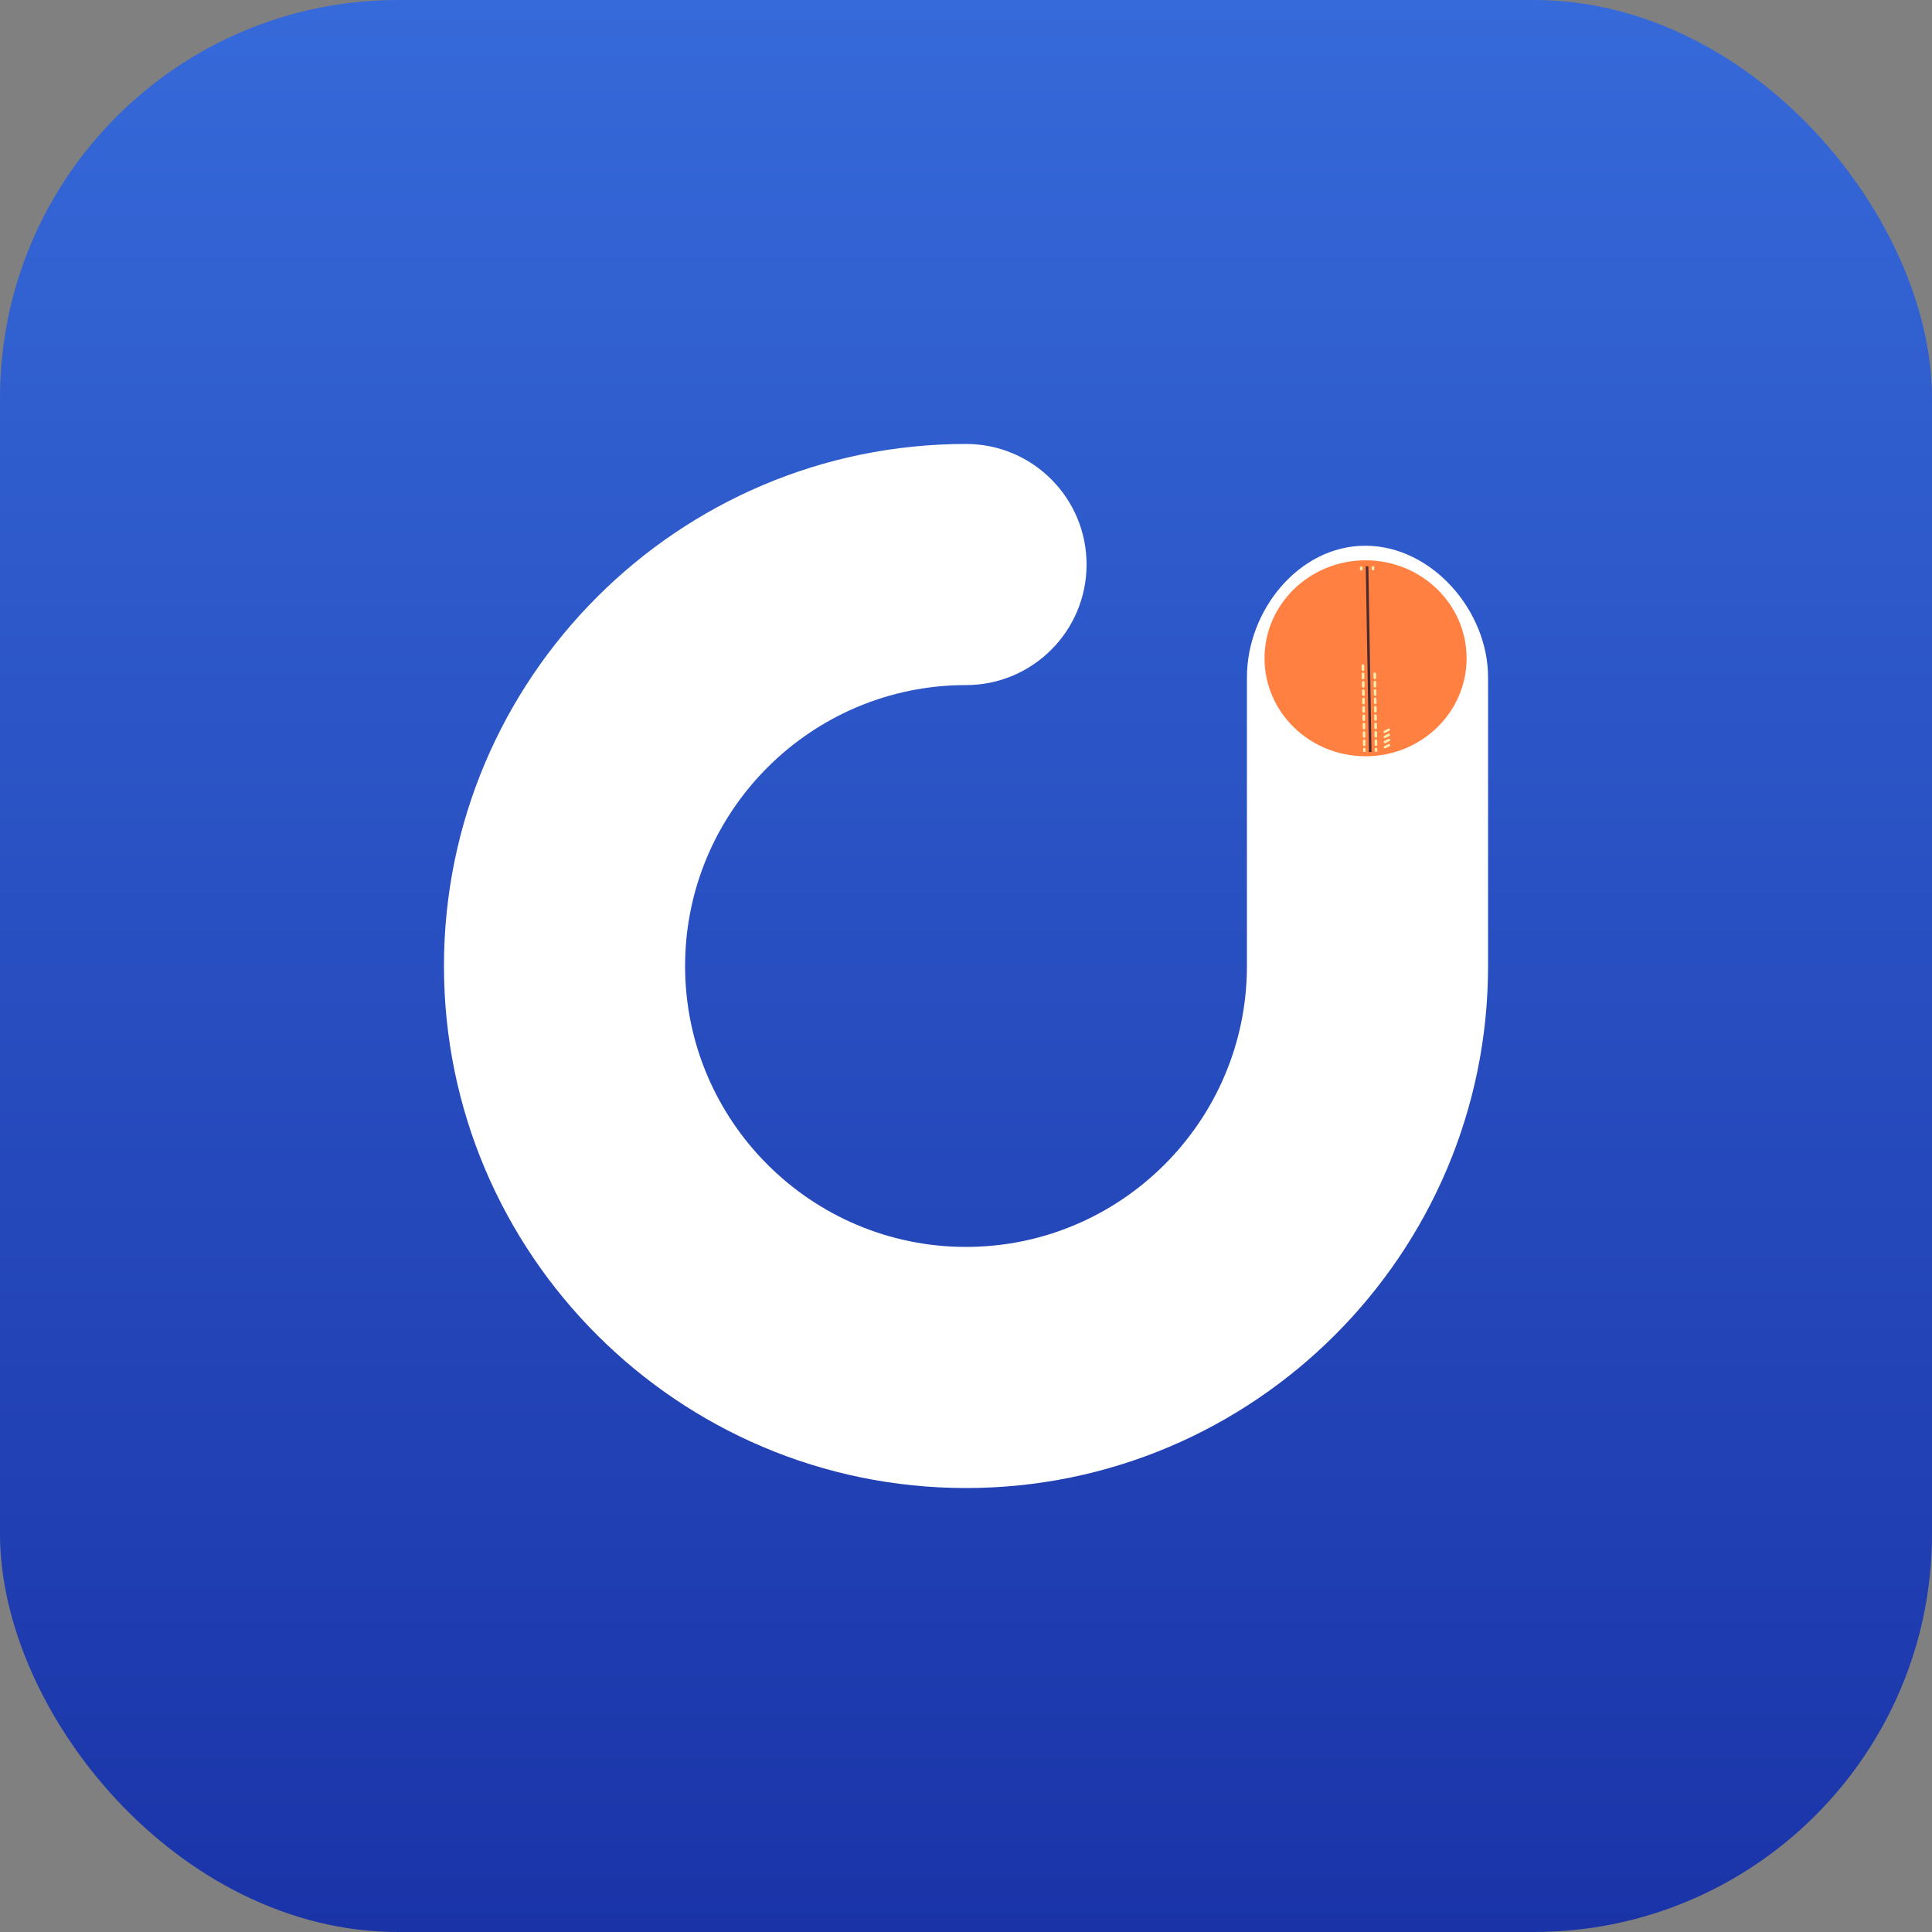
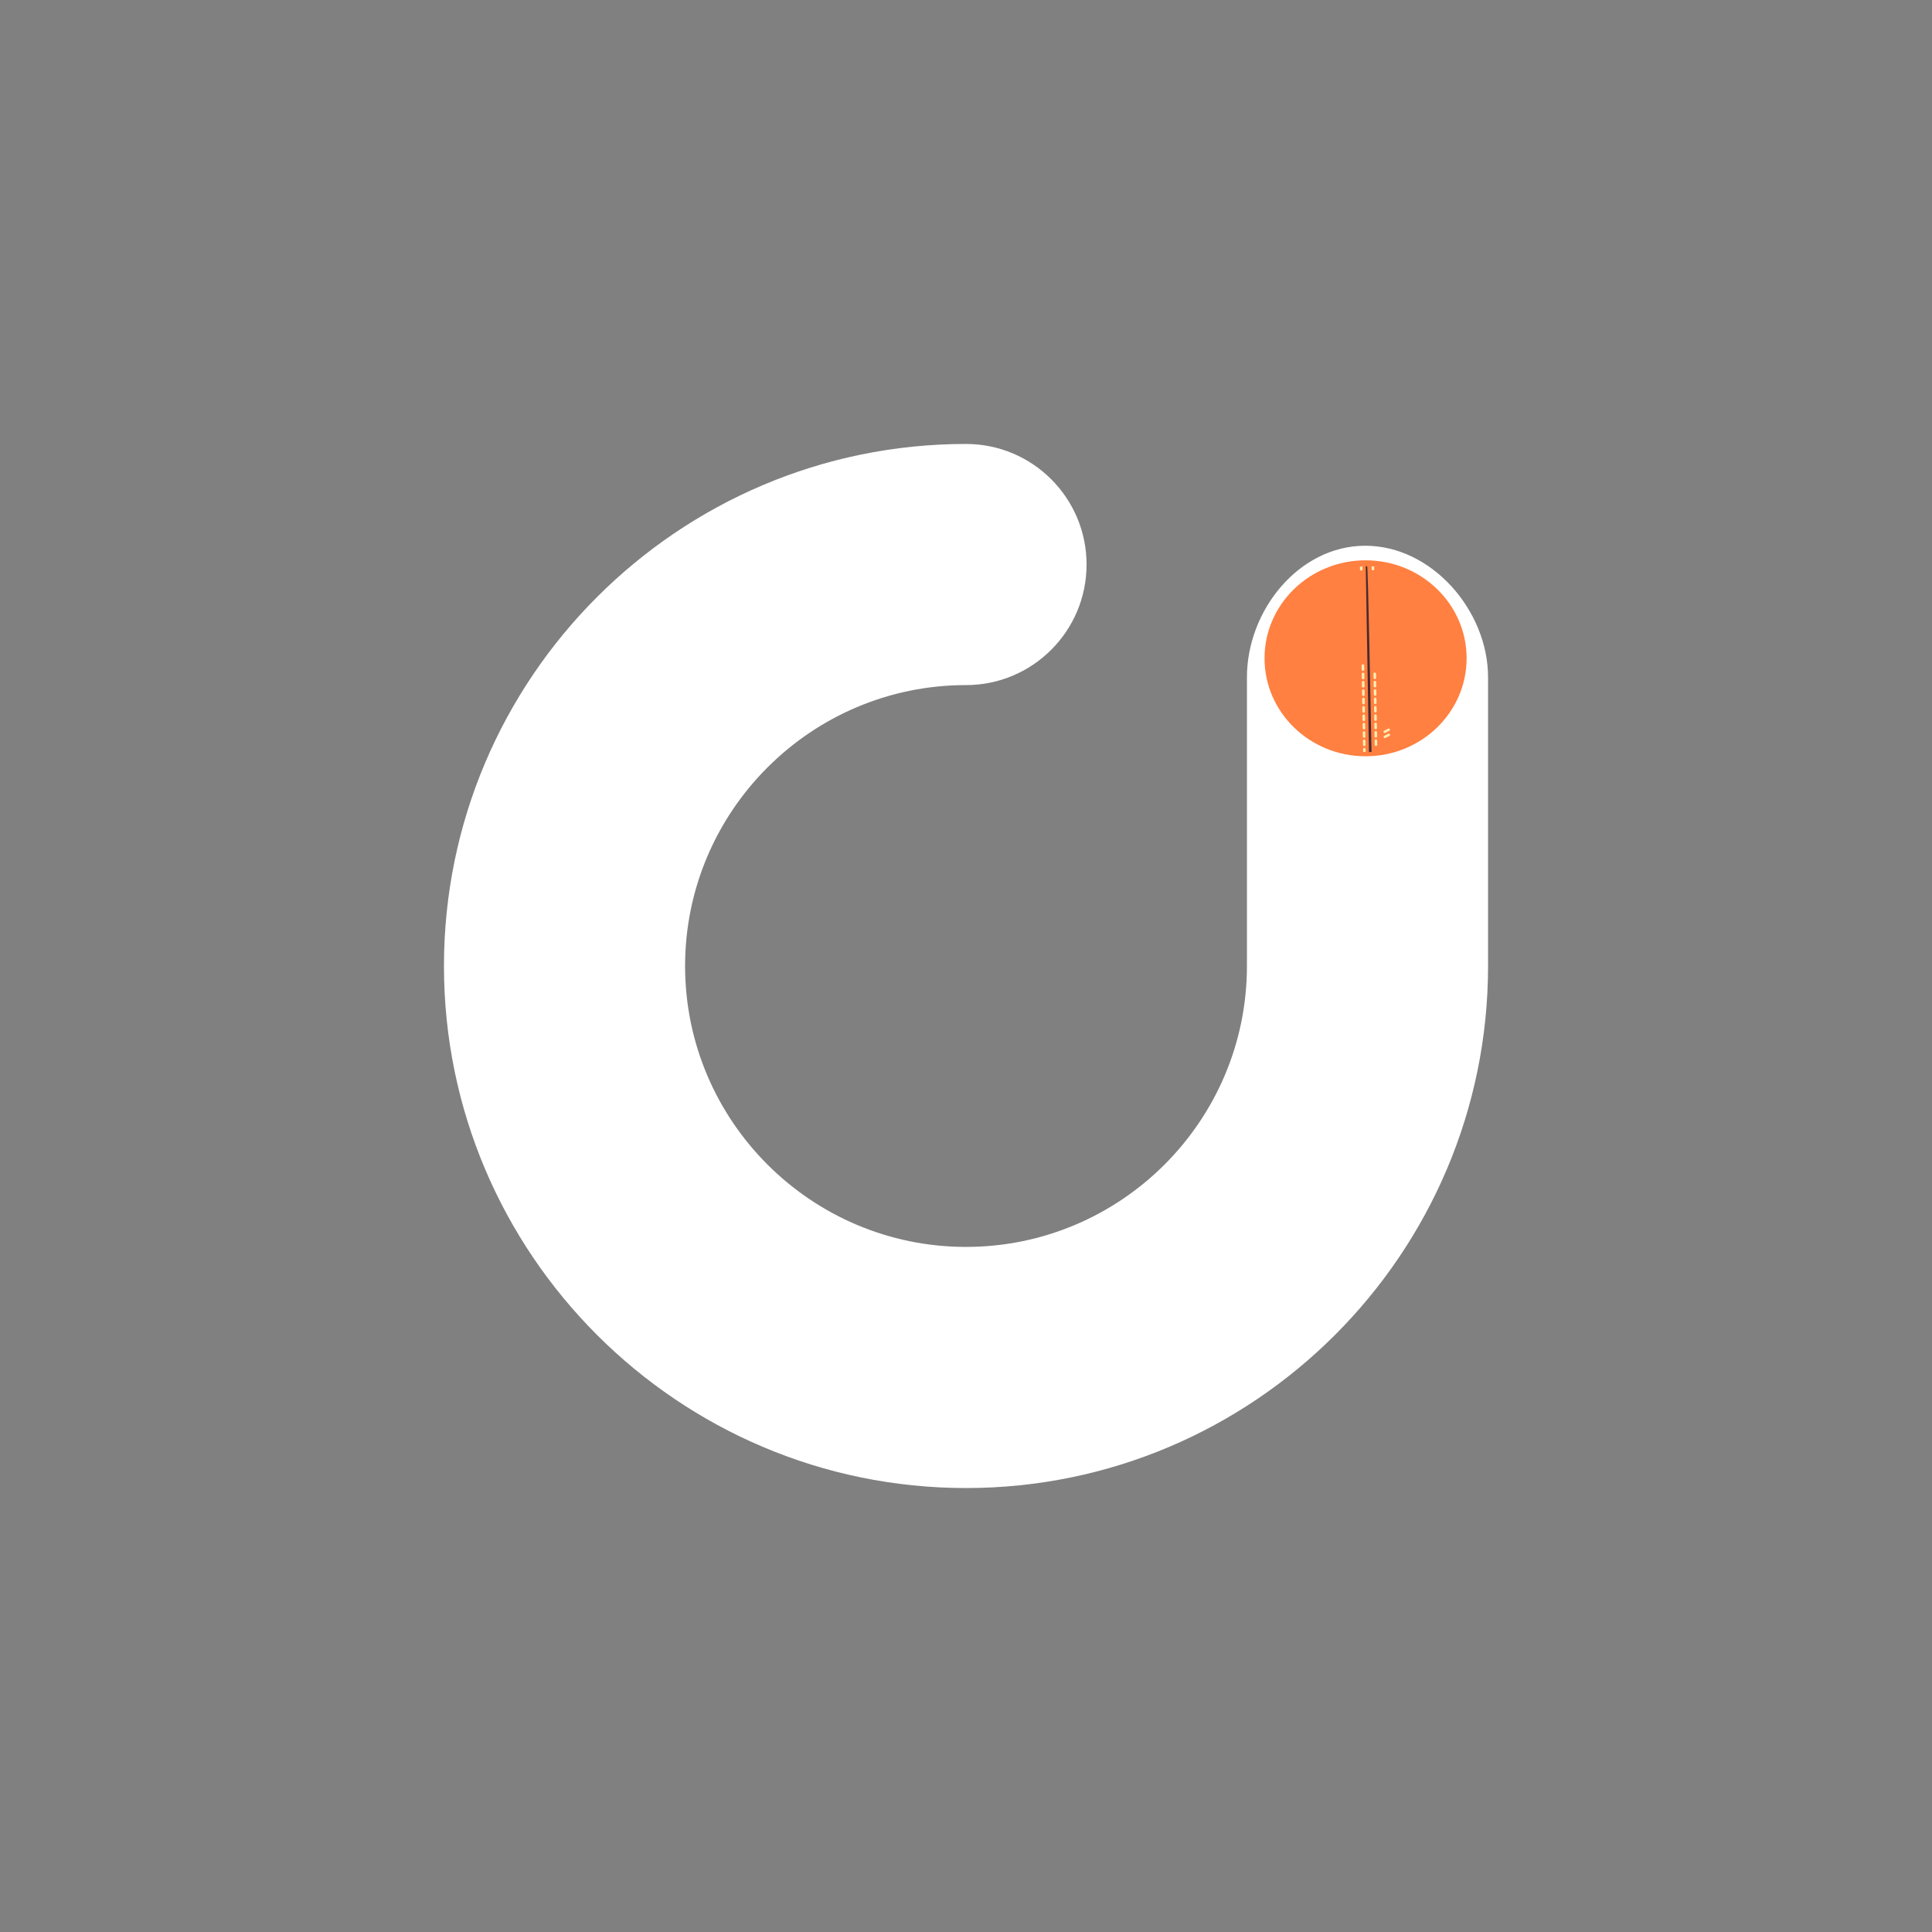
<svg xmlns="http://www.w3.org/2000/svg" width="631" height="631" viewBox="0 0 631 631" fill="none">
  <rect x="0" y="0" width="631" height="631" fill="#808080" stroke="none" />
-   <rect width="631" height="631" rx="130" fill="url(#paint0_linear_75_2298)" />
  <path d="M315.5 486C221.483 486 145 409.509 145 315.5C145 221.49 221.491 145 315.5 145C337.243 145 354.876 162.633 354.876 184.376C354.876 206.119 337.243 223.753 315.5 223.753C264.912 223.753 223.753 264.912 223.753 315.5C223.753 366.088 264.912 407.247 315.5 407.247C366.095 407.247 407.254 366.088 407.254 315.5V221.197C407.254 199.454 424.165 178.241 445.908 178.241C467.651 178.241 486.007 199.454 486.007 221.197V315.5C486.007 409.509 409.524 486 315.5 486Z" fill="white" />
  <ellipse cx="446.001" cy="215" rx="33" ry="32" fill="#FF8040" />
-   <path d="M446.063 184.96L447.104 245.617C447.245 245.616 447.384 245.615 447.525 245.613C447.666 245.611 447.806 245.608 447.946 245.605L446.905 184.948C446.764 184.948 446.625 184.949 446.484 184.951C446.343 184.954 446.204 184.957 446.063 184.96Z" fill="#492A2F" />
+   <path d="M446.063 184.96L447.104 245.617C447.245 245.616 447.384 245.615 447.525 245.613C447.666 245.611 447.806 245.608 447.946 245.605C446.764 184.948 446.625 184.949 446.484 184.951C446.343 184.954 446.204 184.957 446.063 184.96Z" fill="#492A2F" />
  <path d="M447.977 184.962L447.994 185.906C447.997 186.126 448.189 186.302 448.422 186.299C448.654 186.295 448.84 186.113 448.836 185.893L448.82 184.998C448.541 184.981 448.259 184.969 447.977 184.962Z" fill="#FFECB3" />
  <path d="M449.371 241.478C449.603 241.475 449.795 241.651 449.799 241.871L449.822 243.237C449.826 243.458 449.64 243.639 449.408 243.642C449.176 243.646 448.984 243.471 448.98 243.249L448.957 241.884C448.953 241.664 449.139 241.482 449.371 241.478ZM449.324 238.749C449.556 238.745 449.748 238.92 449.752 239.141L449.775 240.507C449.779 240.727 449.593 240.909 449.361 240.913C449.129 240.916 448.937 240.74 448.933 240.52L448.91 239.154C448.906 238.933 449.092 238.752 449.324 238.749ZM449.277 236.018C449.509 236.014 449.701 236.19 449.705 236.411L449.729 237.776C449.732 237.996 449.546 238.178 449.314 238.181C449.082 238.185 448.89 238.009 448.886 237.789L448.863 236.423C448.859 236.202 449.045 236.021 449.277 236.018ZM449.23 233.287C449.463 233.283 449.655 233.46 449.658 233.68L449.682 235.045C449.686 235.265 449.5 235.447 449.267 235.451C449.035 235.454 448.843 235.278 448.84 235.058L448.816 233.693C448.812 233.473 448.998 233.29 449.23 233.287ZM449.183 230.556C449.416 230.553 449.608 230.729 449.611 230.949L449.635 232.315C449.639 232.535 449.453 232.717 449.221 232.72C448.988 232.724 448.796 232.547 448.793 232.327L448.769 230.962C448.765 230.742 448.951 230.56 449.183 230.556ZM449.137 227.825C449.369 227.822 449.561 227.998 449.565 228.218L449.588 229.584C449.592 229.804 449.406 229.986 449.174 229.989C448.941 229.993 448.75 229.816 448.746 229.596L448.722 228.231C448.718 228.011 448.904 227.829 449.137 227.825ZM449.09 225.095C449.322 225.091 449.514 225.267 449.518 225.488L449.541 226.853C449.545 227.073 449.359 227.255 449.127 227.258C448.895 227.262 448.703 227.086 448.699 226.866L448.676 225.5C448.672 225.28 448.858 225.098 449.09 225.095ZM449.043 222.364C449.275 222.36 449.467 222.537 449.471 222.757L449.494 224.122C449.498 224.342 449.312 224.524 449.08 224.528C448.848 224.531 448.656 224.355 448.652 224.135L448.628 222.769C448.625 222.549 448.811 222.367 449.043 222.364ZM448.996 219.633C449.228 219.63 449.42 219.806 449.424 220.026L449.447 221.391C449.451 221.611 449.265 221.793 449.033 221.796C448.801 221.8 448.609 221.624 448.605 221.404L448.582 220.039C448.578 219.819 448.764 219.637 448.996 219.633Z" fill="#FFECB3" />
-   <path d="M449.001 244.614L449.018 245.557C449.299 245.542 449.58 245.522 449.859 245.497L449.844 244.601C449.84 244.381 449.648 244.205 449.416 244.208C449.184 244.212 448.998 244.394 449.001 244.614Z" fill="#FFECB3" />
  <path d="M444.151 185.067L444.166 185.964C444.17 186.184 444.362 186.36 444.595 186.356C444.827 186.353 445.013 186.171 445.009 185.951L444.993 185.008C444.711 185.023 444.431 185.043 444.151 185.067Z" fill="#FFECB3" />
  <path d="M445.542 241.536C445.774 241.532 445.966 241.709 445.969 241.929L445.993 243.294C445.997 243.516 445.811 243.696 445.579 243.7C445.347 243.703 445.155 243.528 445.151 243.307L445.127 241.942C445.123 241.721 445.309 241.539 445.542 241.536ZM445.495 238.806C445.727 238.803 445.919 238.978 445.923 239.199L445.946 240.565C445.95 240.785 445.764 240.967 445.532 240.97C445.3 240.974 445.108 240.797 445.104 240.577L445.081 239.212C445.077 238.99 445.263 238.81 445.495 238.806ZM445.448 236.076C445.68 236.072 445.872 236.247 445.876 236.468L445.899 237.834C445.903 238.054 445.717 238.236 445.485 238.239C445.253 238.243 445.061 238.066 445.057 237.846L445.034 236.481C445.03 236.26 445.216 236.079 445.448 236.076ZM445.401 233.345C445.633 233.341 445.825 233.517 445.829 233.738L445.852 235.103C445.856 235.323 445.67 235.505 445.438 235.508C445.206 235.512 445.014 235.336 445.01 235.116L444.987 233.75C444.983 233.53 445.169 233.348 445.401 233.345ZM445.354 230.614C445.587 230.61 445.778 230.787 445.782 231.007L445.805 232.372C445.809 232.592 445.623 232.774 445.391 232.778C445.159 232.781 444.967 232.605 444.963 232.385L444.94 231.019C444.936 230.799 445.122 230.617 445.354 230.614ZM445.307 227.883C445.539 227.88 445.732 228.056 445.735 228.276L445.759 229.641C445.762 229.861 445.577 230.043 445.344 230.047C445.112 230.05 444.92 229.874 444.916 229.654L444.893 228.288C444.889 228.068 445.075 227.887 445.307 227.883ZM445.261 225.152C445.493 225.149 445.685 225.325 445.688 225.545L445.712 226.911C445.716 227.131 445.53 227.312 445.297 227.316C445.065 227.319 444.873 227.143 444.87 226.923L444.846 225.558C444.842 225.338 445.028 225.156 445.261 225.152ZM445.213 222.421C445.446 222.418 445.638 222.594 445.642 222.814L445.665 224.18C445.669 224.4 445.483 224.582 445.251 224.585C445.018 224.589 444.827 224.412 444.823 224.192L444.799 222.827C444.795 222.607 444.981 222.425 445.213 222.421ZM445.167 219.691C445.399 219.687 445.591 219.863 445.595 220.084L445.618 221.449C445.622 221.669 445.436 221.851 445.204 221.854C444.972 221.858 444.78 221.681 444.776 221.461L444.753 220.096C444.749 219.876 444.934 219.695 445.167 219.691ZM445.12 216.96C445.353 216.957 445.545 217.133 445.549 217.353L445.572 218.719C445.576 218.939 445.39 219.121 445.158 219.124C444.925 219.128 444.734 218.951 444.73 218.731L444.706 217.366C444.702 217.146 444.888 216.964 445.12 216.96Z" fill="#FFECB3" />
  <path d="M445.175 244.671L445.19 245.568C445.47 245.583 445.751 245.595 446.033 245.602L446.017 244.659C446.013 244.438 445.821 244.262 445.589 244.266C445.356 244.269 445.171 244.451 445.175 244.671Z" fill="#FFECB3" />
-   <path d="M452.367 244.435C452.434 244.434 452.501 244.418 452.564 244.385L453.857 243.706C454.061 243.599 454.134 243.356 454.021 243.163C453.909 242.97 453.652 242.9 453.449 243.007L452.156 243.687C451.952 243.793 451.879 244.036 451.991 244.229C452.07 244.363 452.216 244.437 452.367 244.435Z" fill="#FFECB3" />
-   <path d="M452.338 242.759C452.405 242.758 452.473 242.742 452.535 242.709L453.829 242.029C454.032 241.922 454.106 241.679 453.993 241.486C453.88 241.294 453.624 241.224 453.42 241.331L452.127 242.01C451.924 242.117 451.85 242.36 451.963 242.553C452.041 242.686 452.188 242.761 452.338 242.759Z" fill="#FFECB3" />
  <path d="M452.309 241.082C452.376 241.082 452.444 241.065 452.506 241.032L453.8 240.353C454.003 240.246 454.076 240.003 453.964 239.81C453.851 239.617 453.595 239.547 453.391 239.654L452.098 240.334C451.894 240.441 451.821 240.684 451.934 240.877C452.012 241.01 452.159 241.084 452.309 241.082Z" fill="#FFECB3" />
  <path d="M452.281 239.407C452.348 239.406 452.415 239.39 452.478 239.357L453.771 238.678C453.975 238.571 454.048 238.328 453.935 238.135C453.823 237.942 453.566 237.872 453.363 237.979L452.069 238.659C451.866 238.766 451.792 239.009 451.905 239.202C451.983 239.335 452.13 239.41 452.281 239.407Z" fill="#FFECB3" />
  <defs>
    <linearGradient id="paint0_linear_75_2298" x1="315.5" y1="0" x2="315.5" y2="631" gradientUnits="userSpaceOnUse">
      <stop offset="0%" style="stop-color:#3669D9;stop-opacity:1" />
      <stop offset="100%" style="stop-color:#1a34a8;stop-opacity:1" />
    </linearGradient>
  </defs>
</svg>